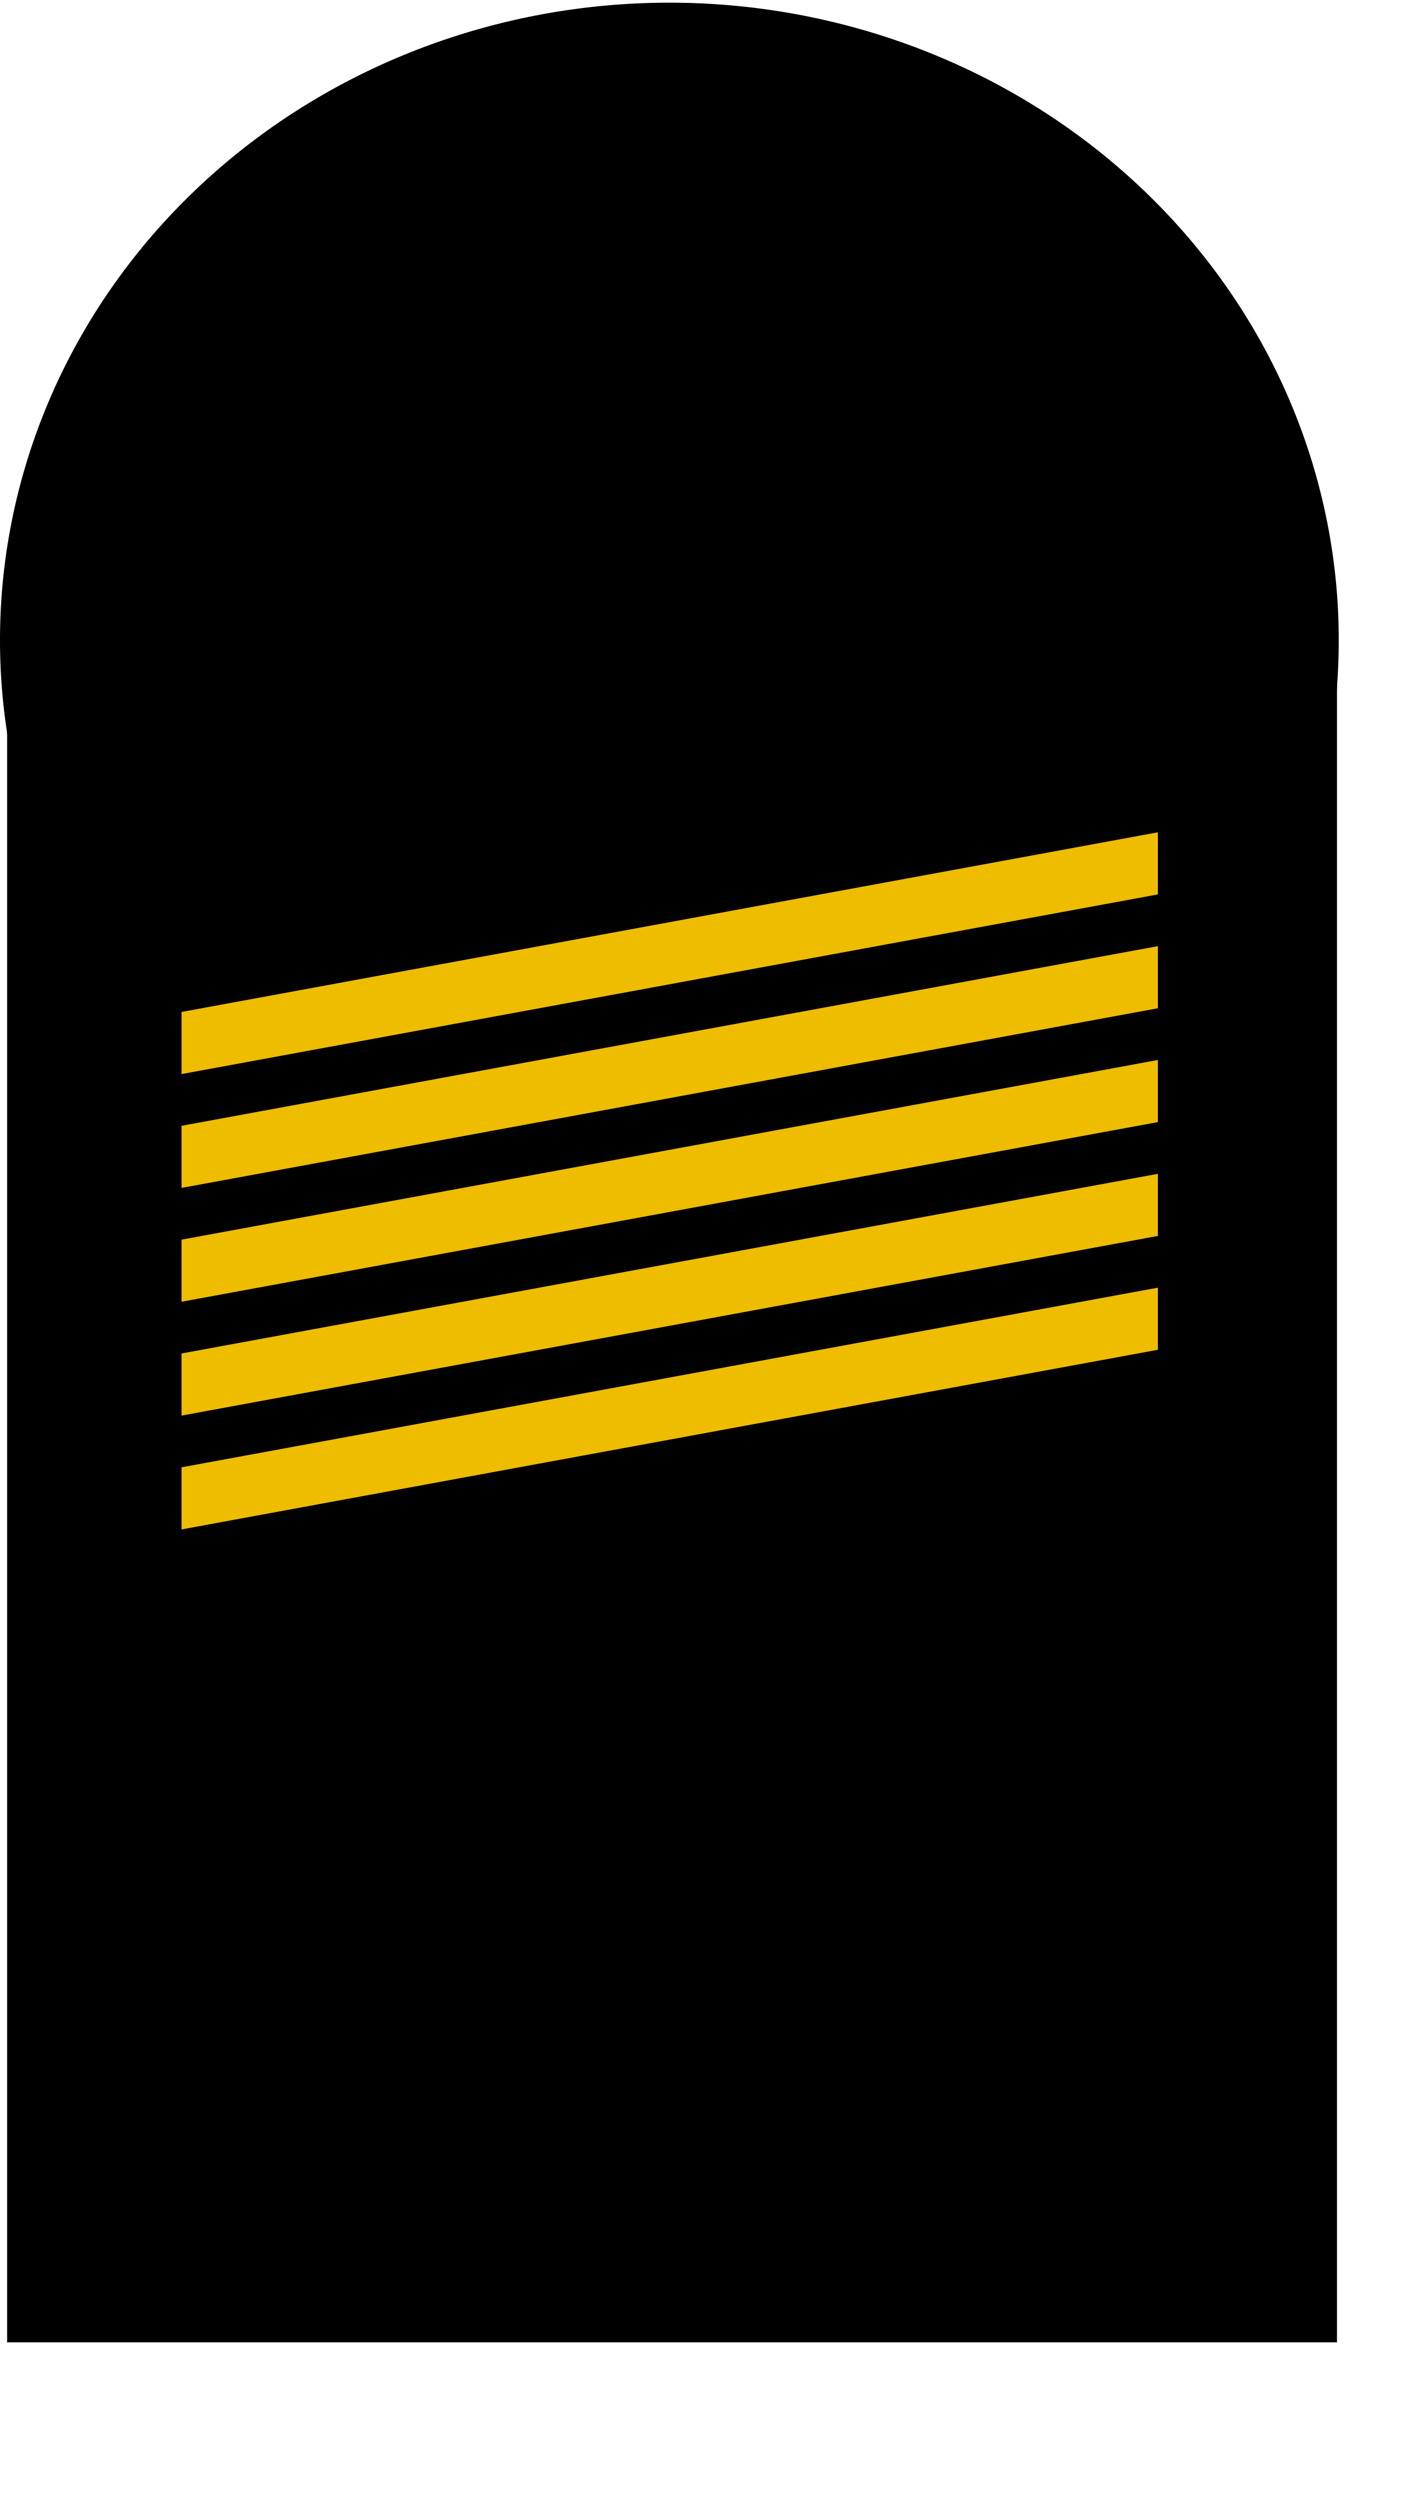
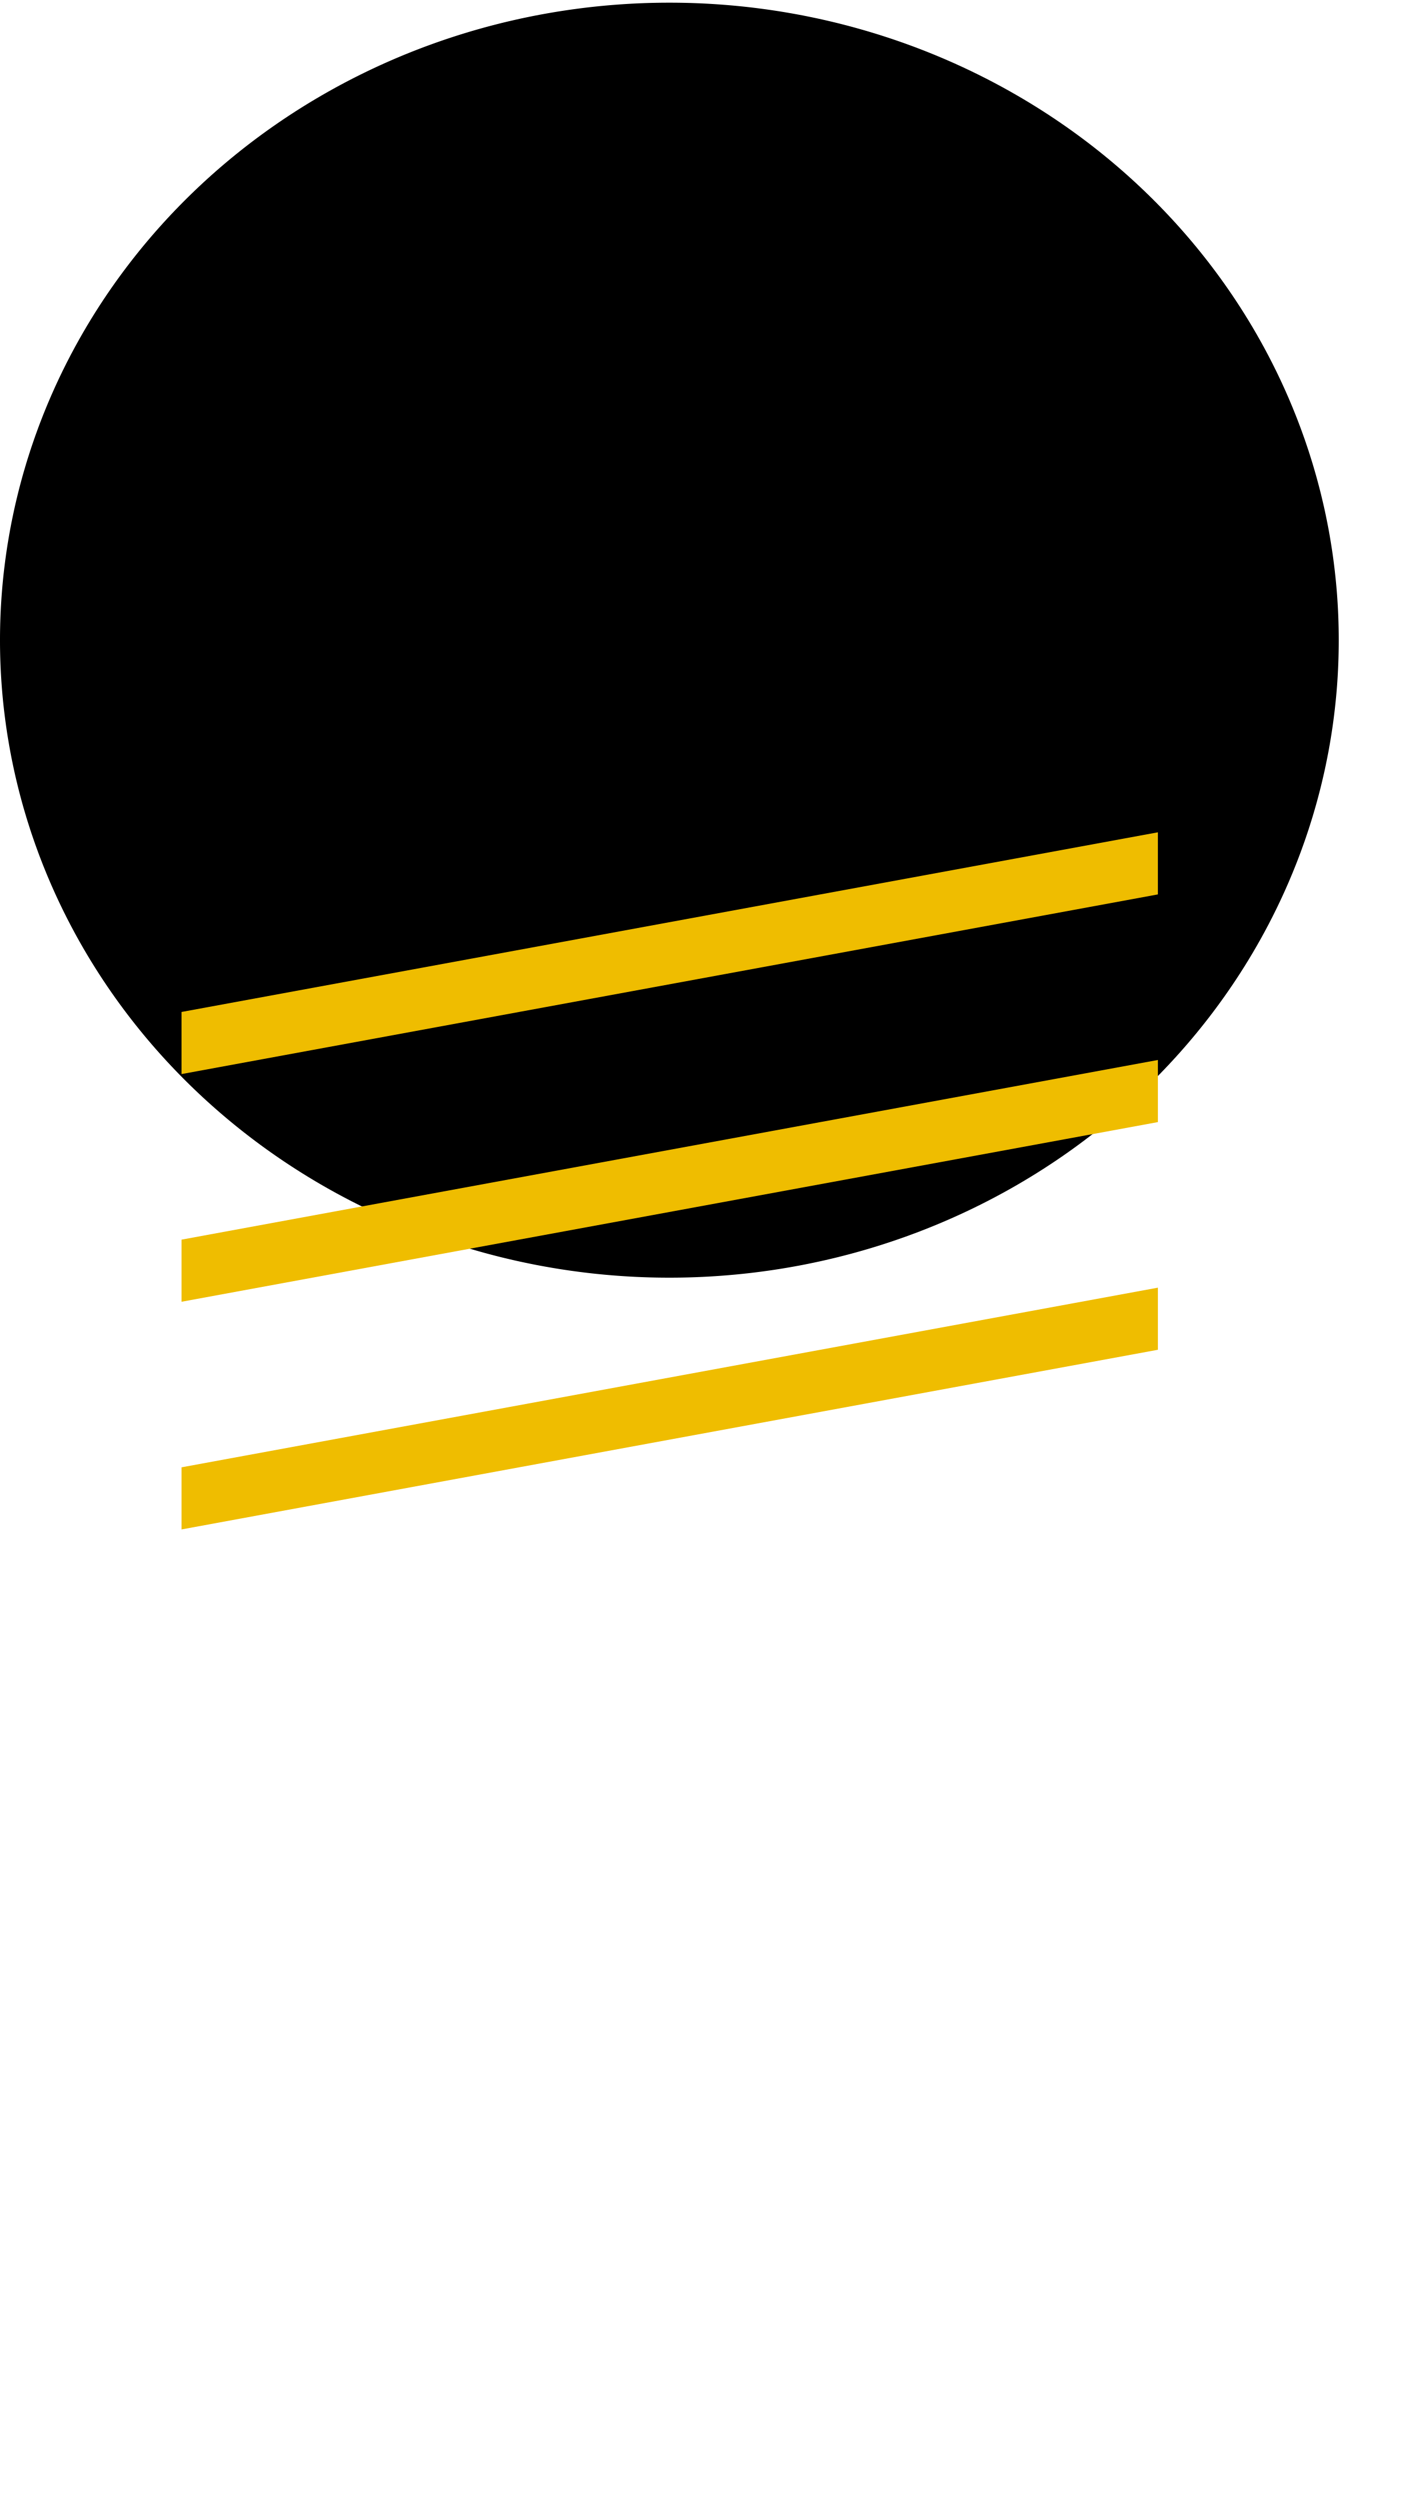
<svg xmlns="http://www.w3.org/2000/svg" xmlns:ns1="http://inkscape.sourceforge.net/DTD/sodipodi-0.dtd" xmlns:ns2="http://www.inkscape.org/namespaces/inkscape" id="svg2" ns1:version="0.32" ns2:version="0.43" width="200pt" height="350pt" version="1.0" ns1:docbase="D:\obrazki\svg\pmw\dyst" ns1:docname="POL_PMW_dyst_starszy bosmanmat.svg.svg">
  <defs id="defs5" />
  <ns1:namedview ns2:window-height="712" ns2:window-width="1024" ns2:pageshadow="2" ns2:pageopacity="0.0" borderopacity="1.0" bordercolor="#666666" pagecolor="#ffffff" id="base" ns2:zoom="1" ns2:cx="396.89982" ns2:cy="212.21514" ns2:window-x="-4" ns2:window-y="-4" ns2:current-layer="svg2" gridspacingx="3px" gridspacingy="3px" showgrid="true" ns2:grid-points="true" ns2:grid-bbox="true" />
-   <path style="fill:#000000;fill-opacity:1;fill-rule:evenodd;stroke:#000000;stroke-width:1.091px;stroke-linecap:butt;stroke-linejoin:miter;stroke-opacity:1" d="M 249.123,121.307 L 1.877,121.307 L 1.877,436.693 L 249.123,436.693 L 249.123,121.307 z " id="path2221" ns1:nodetypes="ccccc" />
  <path ns1:type="arc" style="fill:#000000;fill-opacity:1" id="path2223" ns1:cx="125" ns1:cy="119.5" ns1:rx="125" ns1:ry="119" d="M 250 119.5 A 125 119 0 1 1  0,119.5 A 125 119 0 1 1  250 119.5 z" />
-   <rect style="fill:#efbd00;fill-opacity:1;stroke:none;stroke-width:3.606;stroke-miterlimit:4;stroke-dasharray:none;stroke-opacity:1" id="rect1305" width="185.295" height="11.594" x="34.449" y="258.886" transform="matrix(0.984,-0.181,0,1,0,0)" />
-   <rect style="fill:#efbd00;fill-opacity:1;stroke:none;stroke-width:3.606;stroke-miterlimit:4;stroke-dasharray:none;stroke-opacity:1" id="rect2195" width="185.295" height="11.594" x="34.449" y="216.386" transform="matrix(0.984,-0.181,0,1,0,0)" />
  <rect style="fill:#efbd00;fill-opacity:1;stroke:none;stroke-width:3.606;stroke-miterlimit:4;stroke-dasharray:none;stroke-opacity:1" id="rect2197" width="185.295" height="11.594" x="34.449" y="237.636" transform="matrix(0.984,-0.181,0,1,0,0)" />
  <rect style="fill:#efbd00;fill-opacity:1;stroke:none;stroke-width:3.606;stroke-miterlimit:4;stroke-dasharray:none;stroke-opacity:1" id="rect2199" width="185.295" height="11.594" x="34.449" y="280.136" transform="matrix(0.984,-0.181,0,1,0,0)" />
  <rect style="fill:#efbd00;fill-opacity:1;stroke:none;stroke-width:3.606;stroke-miterlimit:4;stroke-dasharray:none;stroke-opacity:1" id="rect2201" width="185.295" height="11.594" x="34.448" y="195.136" transform="matrix(0.984,-0.181,0,1,0,0)" />
</svg>